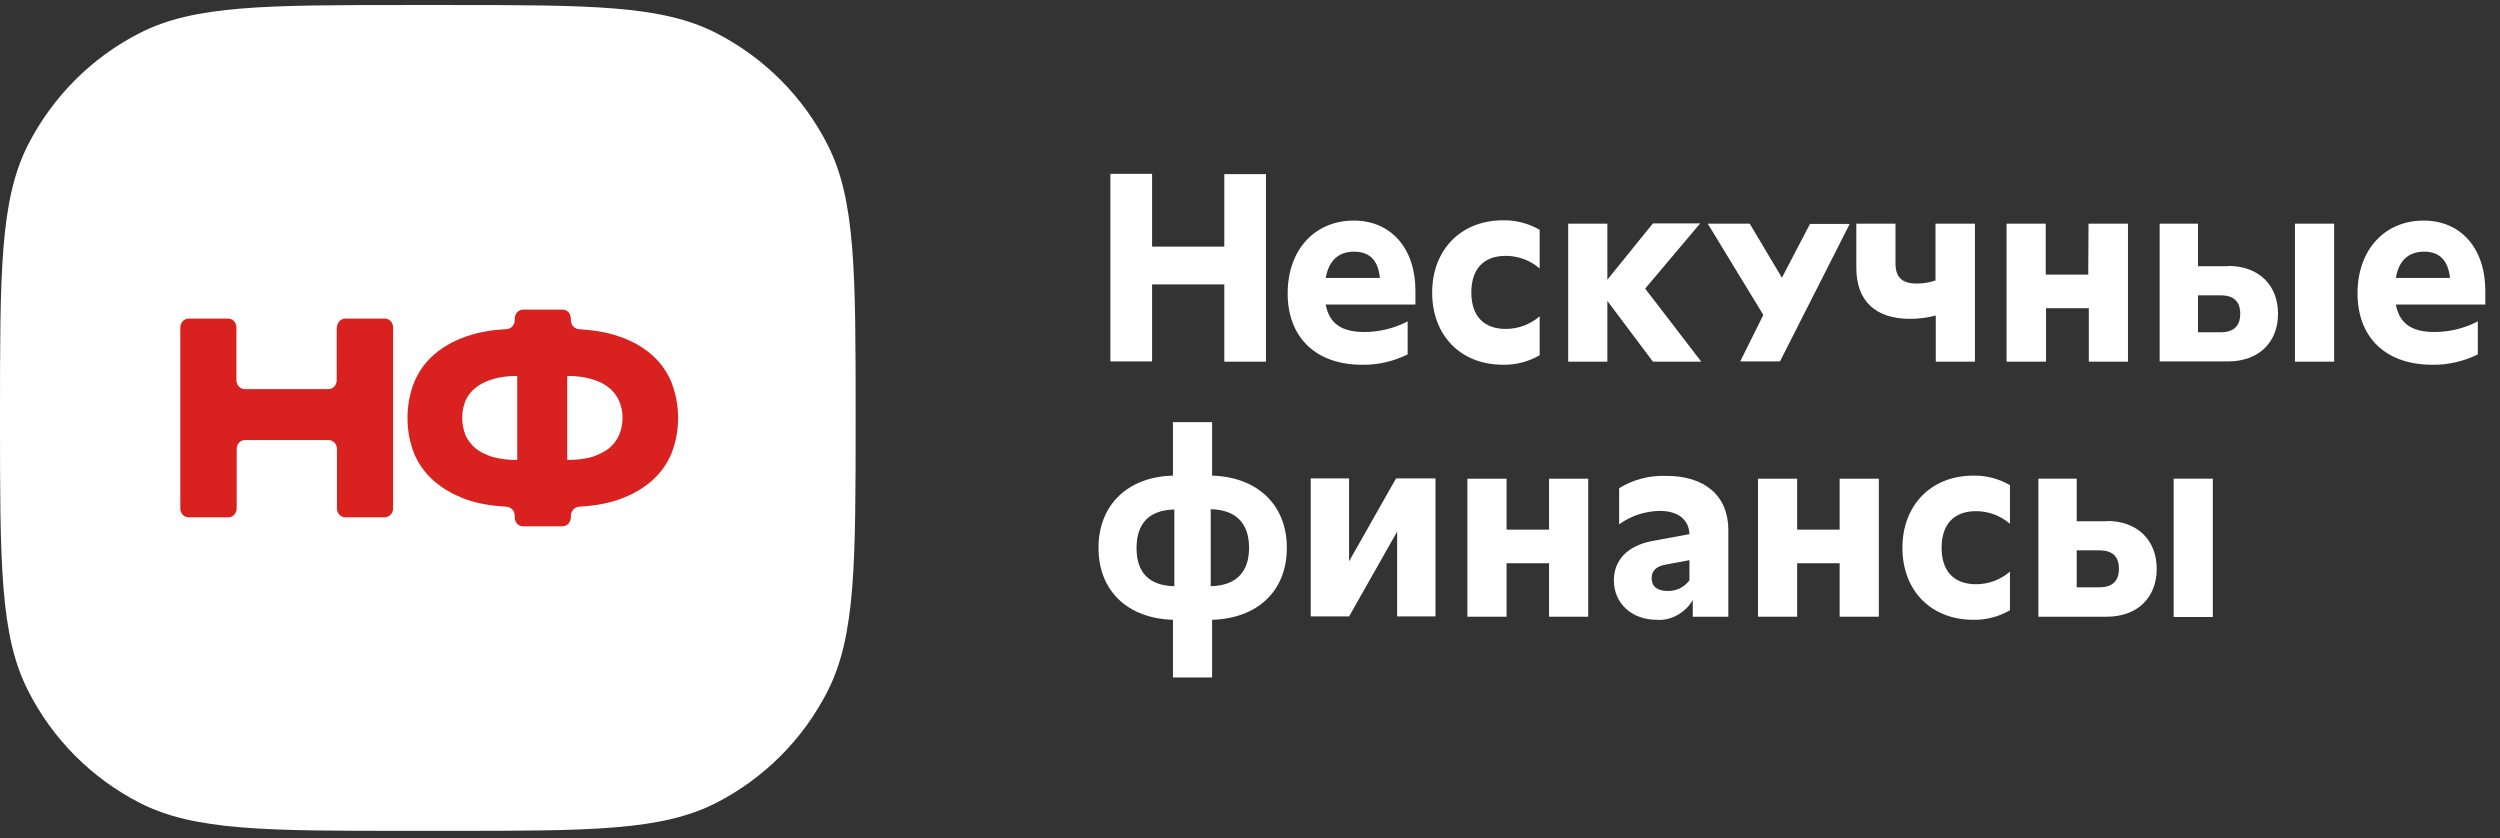
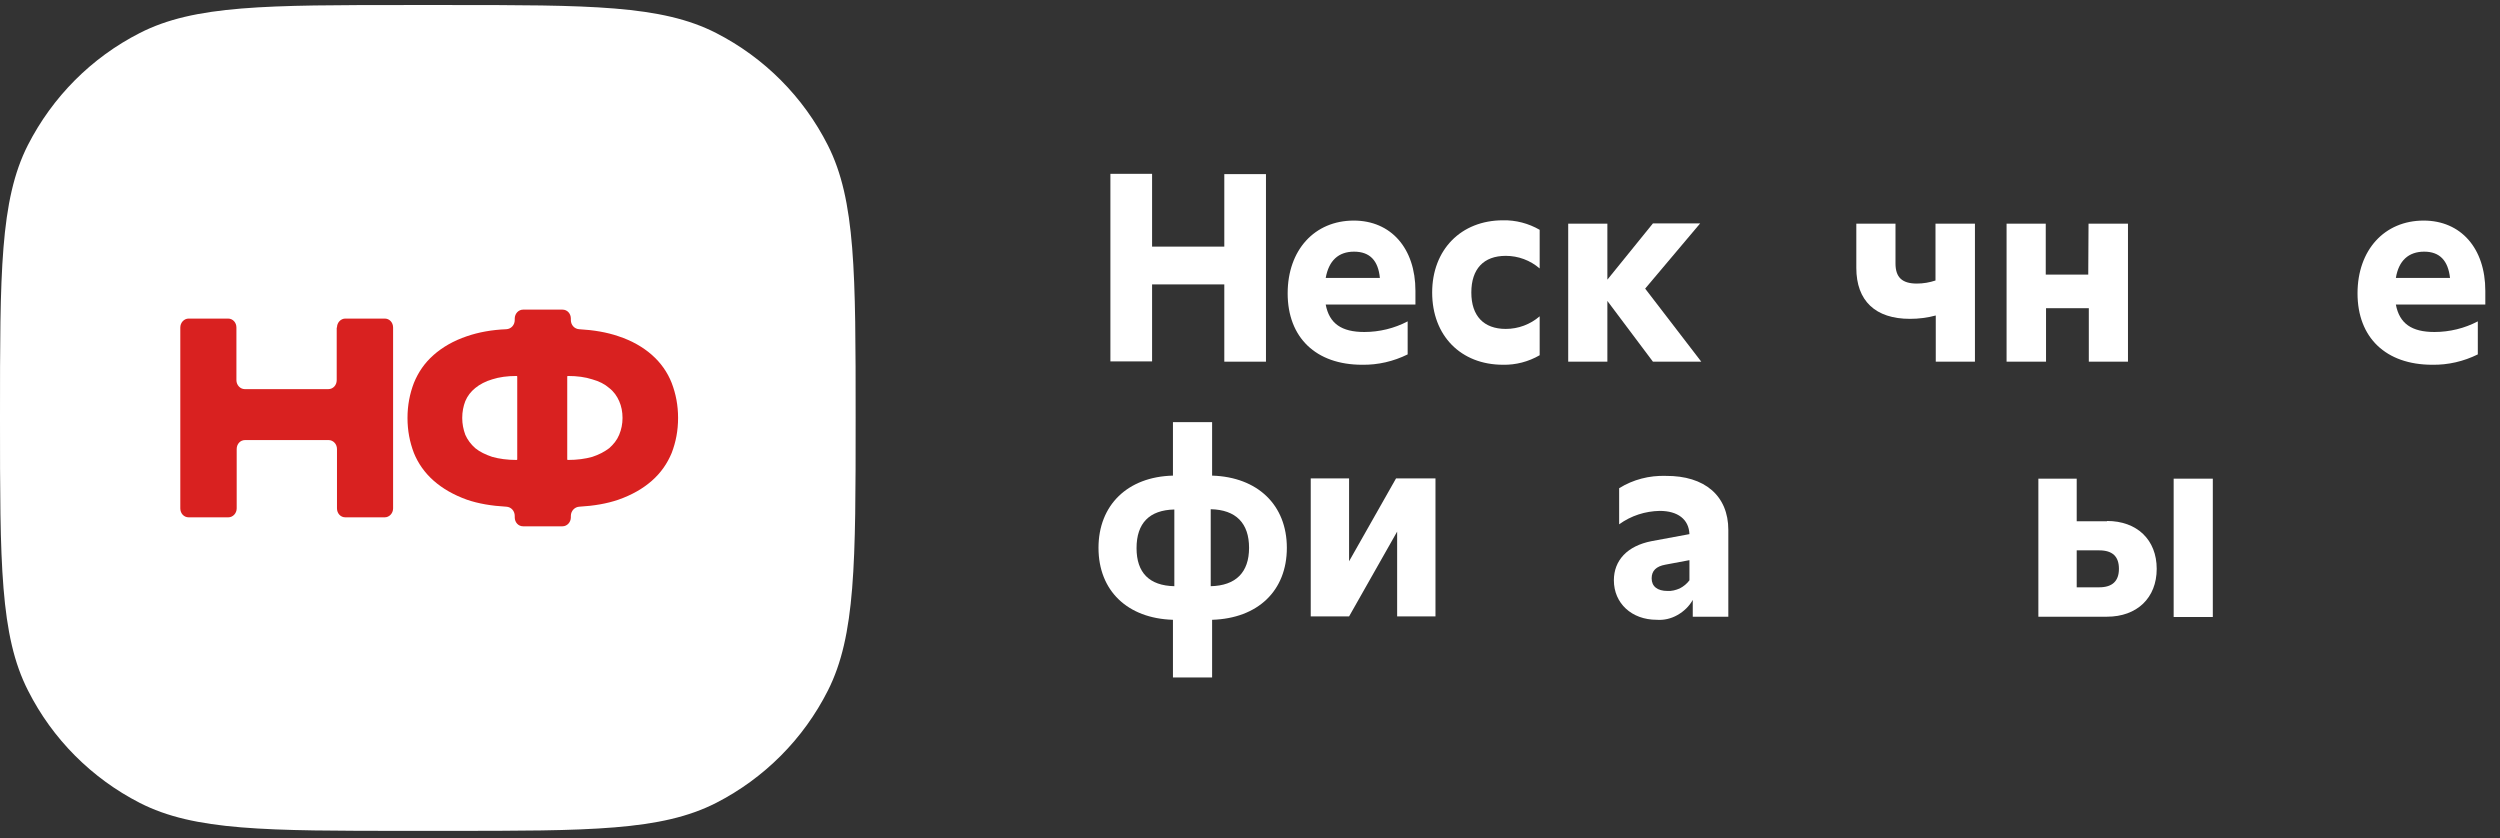
<svg xmlns="http://www.w3.org/2000/svg" width="173" height="58" viewBox="0 0 173 58" fill="none">
  <rect x="0" y="0" width="173" height="58" fill="#333333" stroke="none" />
  <path d="M0 28.922C0 18.888 0 13.851 1.922 10.054C3.633 6.702 6.325 3.99 9.67 2.286C13.457 0.348 18.417 0.348 28.317 0.348H30.912C40.832 0.348 45.773 0.348 49.56 2.286C52.886 3.99 55.596 6.702 57.288 10.054C59.21 13.851 59.21 18.888 59.21 28.922C59.21 38.957 59.21 43.994 57.288 47.791C55.596 51.142 52.886 53.854 49.56 55.559C45.773 57.496 40.813 57.496 30.912 57.496H28.317C18.398 57.496 13.457 57.496 9.67 55.559C6.344 53.854 3.633 51.142 1.942 47.791C0 43.994 0 38.957 0 28.922Z" fill="white" />
  <path d="M23.319 22.665C23.319 22.316 23.588 22.045 23.896 22.045H26.625C26.952 22.045 27.202 22.316 27.202 22.665V35.179C27.202 35.528 26.933 35.799 26.625 35.799H23.896C23.569 35.799 23.319 35.528 23.319 35.179V31.072C23.319 30.724 23.05 30.453 22.742 30.453H16.956C16.629 30.453 16.379 30.724 16.379 31.072V35.179C16.379 35.528 16.11 35.799 15.802 35.799H13.053C12.726 35.799 12.477 35.528 12.477 35.179V22.665C12.477 22.316 12.746 22.045 13.053 22.045H15.783C16.11 22.045 16.36 22.316 16.36 22.665V26.307C16.36 26.655 16.629 26.927 16.937 26.927H22.723C23.05 26.927 23.3 26.655 23.3 26.307V22.665H23.319Z" fill="#D92120" />
  <path d="M46.923 28.923C46.923 29.795 46.77 30.589 46.481 31.344C46.174 32.081 45.732 32.72 45.116 33.262C44.501 33.805 43.732 34.25 42.79 34.58C42.002 34.851 41.099 35.006 40.08 35.064C39.772 35.083 39.503 35.354 39.503 35.703V35.8C39.503 36.149 39.234 36.42 38.926 36.42H36.196C35.87 36.42 35.62 36.149 35.62 35.8V35.703C35.62 35.354 35.37 35.083 35.043 35.064C34.005 35.006 33.101 34.851 32.313 34.58C31.39 34.25 30.622 33.805 30.006 33.262C29.391 32.72 28.93 32.061 28.641 31.344C28.353 30.589 28.199 29.795 28.199 28.923C28.199 28.051 28.353 27.257 28.641 26.501C28.949 25.746 29.391 25.107 30.006 24.564C30.622 24.022 31.39 23.576 32.313 23.266C33.101 22.995 34.024 22.821 35.043 22.782C35.37 22.762 35.62 22.491 35.62 22.143V22.046C35.62 21.697 35.889 21.426 36.196 21.426H38.926C39.253 21.426 39.503 21.697 39.503 22.046V22.143C39.503 22.491 39.753 22.762 40.08 22.782C41.099 22.84 42.002 22.995 42.79 23.266C43.732 23.576 44.501 24.022 45.116 24.564C45.732 25.107 46.193 25.765 46.481 26.501C46.77 27.257 46.923 28.051 46.923 28.923ZM31.986 28.923C31.986 29.33 32.063 29.717 32.198 30.085C32.352 30.434 32.582 30.744 32.89 31.015C33.197 31.267 33.601 31.461 34.063 31.616C34.543 31.751 35.101 31.829 35.754 31.829C35.773 31.829 35.793 31.809 35.793 31.79V26.056C35.793 26.036 35.773 26.017 35.754 26.017C35.101 26.017 34.543 26.095 34.063 26.25C33.601 26.385 33.197 26.598 32.89 26.85C32.582 27.102 32.352 27.392 32.198 27.761C32.063 28.109 31.986 28.497 31.986 28.923ZM39.291 31.829C39.945 31.829 40.503 31.751 40.983 31.616C41.464 31.461 41.848 31.247 42.156 31.015C42.464 30.744 42.694 30.453 42.848 30.085C43.002 29.717 43.079 29.33 43.079 28.923C43.079 28.497 43.002 28.109 42.848 27.761C42.694 27.412 42.483 27.102 42.156 26.85C41.848 26.579 41.464 26.385 40.983 26.25C40.503 26.095 39.945 26.017 39.291 26.017C39.272 26.017 39.253 26.036 39.253 26.056V31.79C39.253 31.809 39.272 31.829 39.291 31.829Z" fill="#D92120" />
  <path d="M84.722 12.049H87.605V25.028H84.722V19.681H79.724V25.009H76.84V12.029H79.724V17.066H84.722V12.049Z" fill="white" />
  <path d="M97.948 21.076H91.739C91.989 22.393 92.835 22.974 94.411 22.974C95.449 22.974 96.487 22.723 97.41 22.238V24.524C96.43 25.008 95.353 25.26 94.257 25.241C91.066 25.241 89.106 23.362 89.106 20.301C89.106 17.298 90.97 15.264 93.681 15.264C96.257 15.264 97.948 17.182 97.948 20.127V21.076ZM91.739 19.235H95.488C95.373 18.034 94.796 17.415 93.7 17.415C92.624 17.415 91.951 18.034 91.739 19.235Z" fill="white" />
  <path d="M99.106 20.243C99.106 17.279 101.105 15.245 104.008 15.245C104.892 15.225 105.776 15.458 106.545 15.903V18.577C105.892 18.015 105.065 17.705 104.2 17.705C102.662 17.705 101.816 18.616 101.816 20.243C101.816 21.87 102.681 22.761 104.2 22.761C105.065 22.761 105.892 22.451 106.545 21.889V24.582C105.776 25.028 104.892 25.26 104.008 25.241C101.086 25.241 99.106 23.226 99.106 20.243Z" fill="white" />
  <path d="M117.728 25.028H114.383L111.23 20.825V25.028H108.52V15.478H111.23V19.352L114.383 15.459H117.651L113.845 19.972L117.728 25.028Z" fill="white" />
-   <path d="M125.25 15.497H127.999L123.174 25.009H120.425L122.021 21.793L118.176 15.477H121.079L123.309 19.216L125.25 15.497Z" fill="white" />
  <path d="M133.955 15.477H136.666V25.028H133.955V21.832C133.378 21.987 132.782 22.064 132.167 22.064C129.783 22.064 128.457 20.824 128.457 18.538V15.477H131.168V18.228C131.168 19.197 131.629 19.623 132.648 19.623C133.09 19.623 133.532 19.546 133.936 19.41V15.477H133.955Z" fill="white" />
  <path d="M144.527 15.477H147.256V25.028H144.546V21.328H141.585V25.028H138.855V15.477H141.566V19.003H144.507L144.527 15.477Z" fill="white" />
-   <path d="M154.198 18.403C156.274 18.403 157.639 19.701 157.639 21.715C157.639 23.73 156.255 25.009 154.198 25.009H149.449V15.477H152.102V18.422H154.198V18.403ZM153.659 22.994C154.563 22.994 155.024 22.568 155.024 21.715C155.024 20.863 154.582 20.437 153.659 20.437H152.102V22.994H153.659ZM158.811 15.477H161.522V25.028H158.811V15.477Z" fill="white" />
  <path d="M172.003 21.076H165.794C166.043 22.393 166.889 22.974 168.466 22.974C169.504 22.974 170.542 22.723 171.465 22.238V24.524C170.484 25.008 169.408 25.26 168.312 25.241C165.101 25.241 163.141 23.362 163.141 20.301C163.141 17.298 165.005 15.264 167.716 15.264C170.292 15.264 171.984 17.182 171.984 20.127V21.076H172.003ZM165.794 19.235H169.542C169.408 18.034 168.831 17.415 167.754 17.415C166.678 17.415 165.986 18.034 165.794 19.235Z" fill="white" />
  <path d="M83.878 42.89V46.88H81.168V42.89C78.015 42.793 76.016 40.875 76.016 37.911C76.016 34.947 78.034 32.99 81.168 32.913V29.213H83.878V32.913C87.031 33.01 89.05 34.947 89.05 37.911C89.05 40.875 87.05 42.793 83.878 42.89ZM81.264 40.565V35.257C79.534 35.296 78.649 36.206 78.649 37.93C78.649 39.635 79.534 40.526 81.264 40.565ZM83.782 40.565C85.512 40.526 86.435 39.616 86.435 37.911C86.435 36.206 85.532 35.276 83.782 35.238V40.565Z" fill="white" />
  <path d="M93.356 38.841L96.605 33.107H99.335V42.657H96.682V36.787L93.356 42.657H90.703V33.107H93.356V38.841Z" fill="white" />
-   <path d="M107.195 33.126H109.905V42.676H107.195V38.976H104.254V42.676H101.543V33.126H104.254V36.651H107.195V33.126Z" fill="white" />
  <path d="M119.6 36.671V42.676H117.139V41.514C116.889 41.96 116.524 42.308 116.082 42.56C115.64 42.812 115.14 42.928 114.64 42.889C112.91 42.889 111.68 41.746 111.68 40.158C111.68 38.782 112.602 37.775 114.294 37.446L116.909 36.962C116.87 35.935 116.101 35.354 114.852 35.354C113.852 35.373 112.872 35.683 112.045 36.283V33.785C113.006 33.184 114.14 32.893 115.275 32.932C117.966 32.913 119.6 34.308 119.6 36.671ZM116.909 40.158V38.763L115.255 39.073C114.602 39.189 114.294 39.499 114.294 40.022C114.294 40.584 114.698 40.894 115.39 40.894C115.678 40.913 115.967 40.836 116.236 40.72C116.505 40.584 116.736 40.39 116.909 40.158Z" fill="white" />
-   <path d="M127.304 33.126H130.015V42.676H127.304V38.976H124.363V42.676H121.652V33.126H124.363V36.651H127.304V33.126Z" fill="white" />
-   <path d="M131.648 37.91C131.648 34.947 133.648 32.913 136.551 32.913C137.435 32.893 138.319 33.126 139.088 33.571V36.245C138.435 35.683 137.608 35.373 136.743 35.373C135.205 35.373 134.359 36.283 134.359 37.91C134.359 39.538 135.224 40.429 136.743 40.429C137.608 40.429 138.435 40.119 139.088 39.557V42.23C138.319 42.676 137.435 42.908 136.551 42.889C133.629 42.889 131.648 40.874 131.648 37.91Z" fill="white" />
  <path d="M145.803 36.051C147.879 36.051 149.244 37.349 149.244 39.363C149.244 41.378 147.879 42.676 145.803 42.676H141.055V33.126H143.708V36.07H145.803V36.051ZM145.265 40.642C146.168 40.642 146.63 40.216 146.63 39.363C146.63 38.511 146.188 38.085 145.265 38.085H143.708V40.642H145.265ZM150.417 33.126H153.127V42.695H150.417V33.126Z" fill="white" />
</svg>